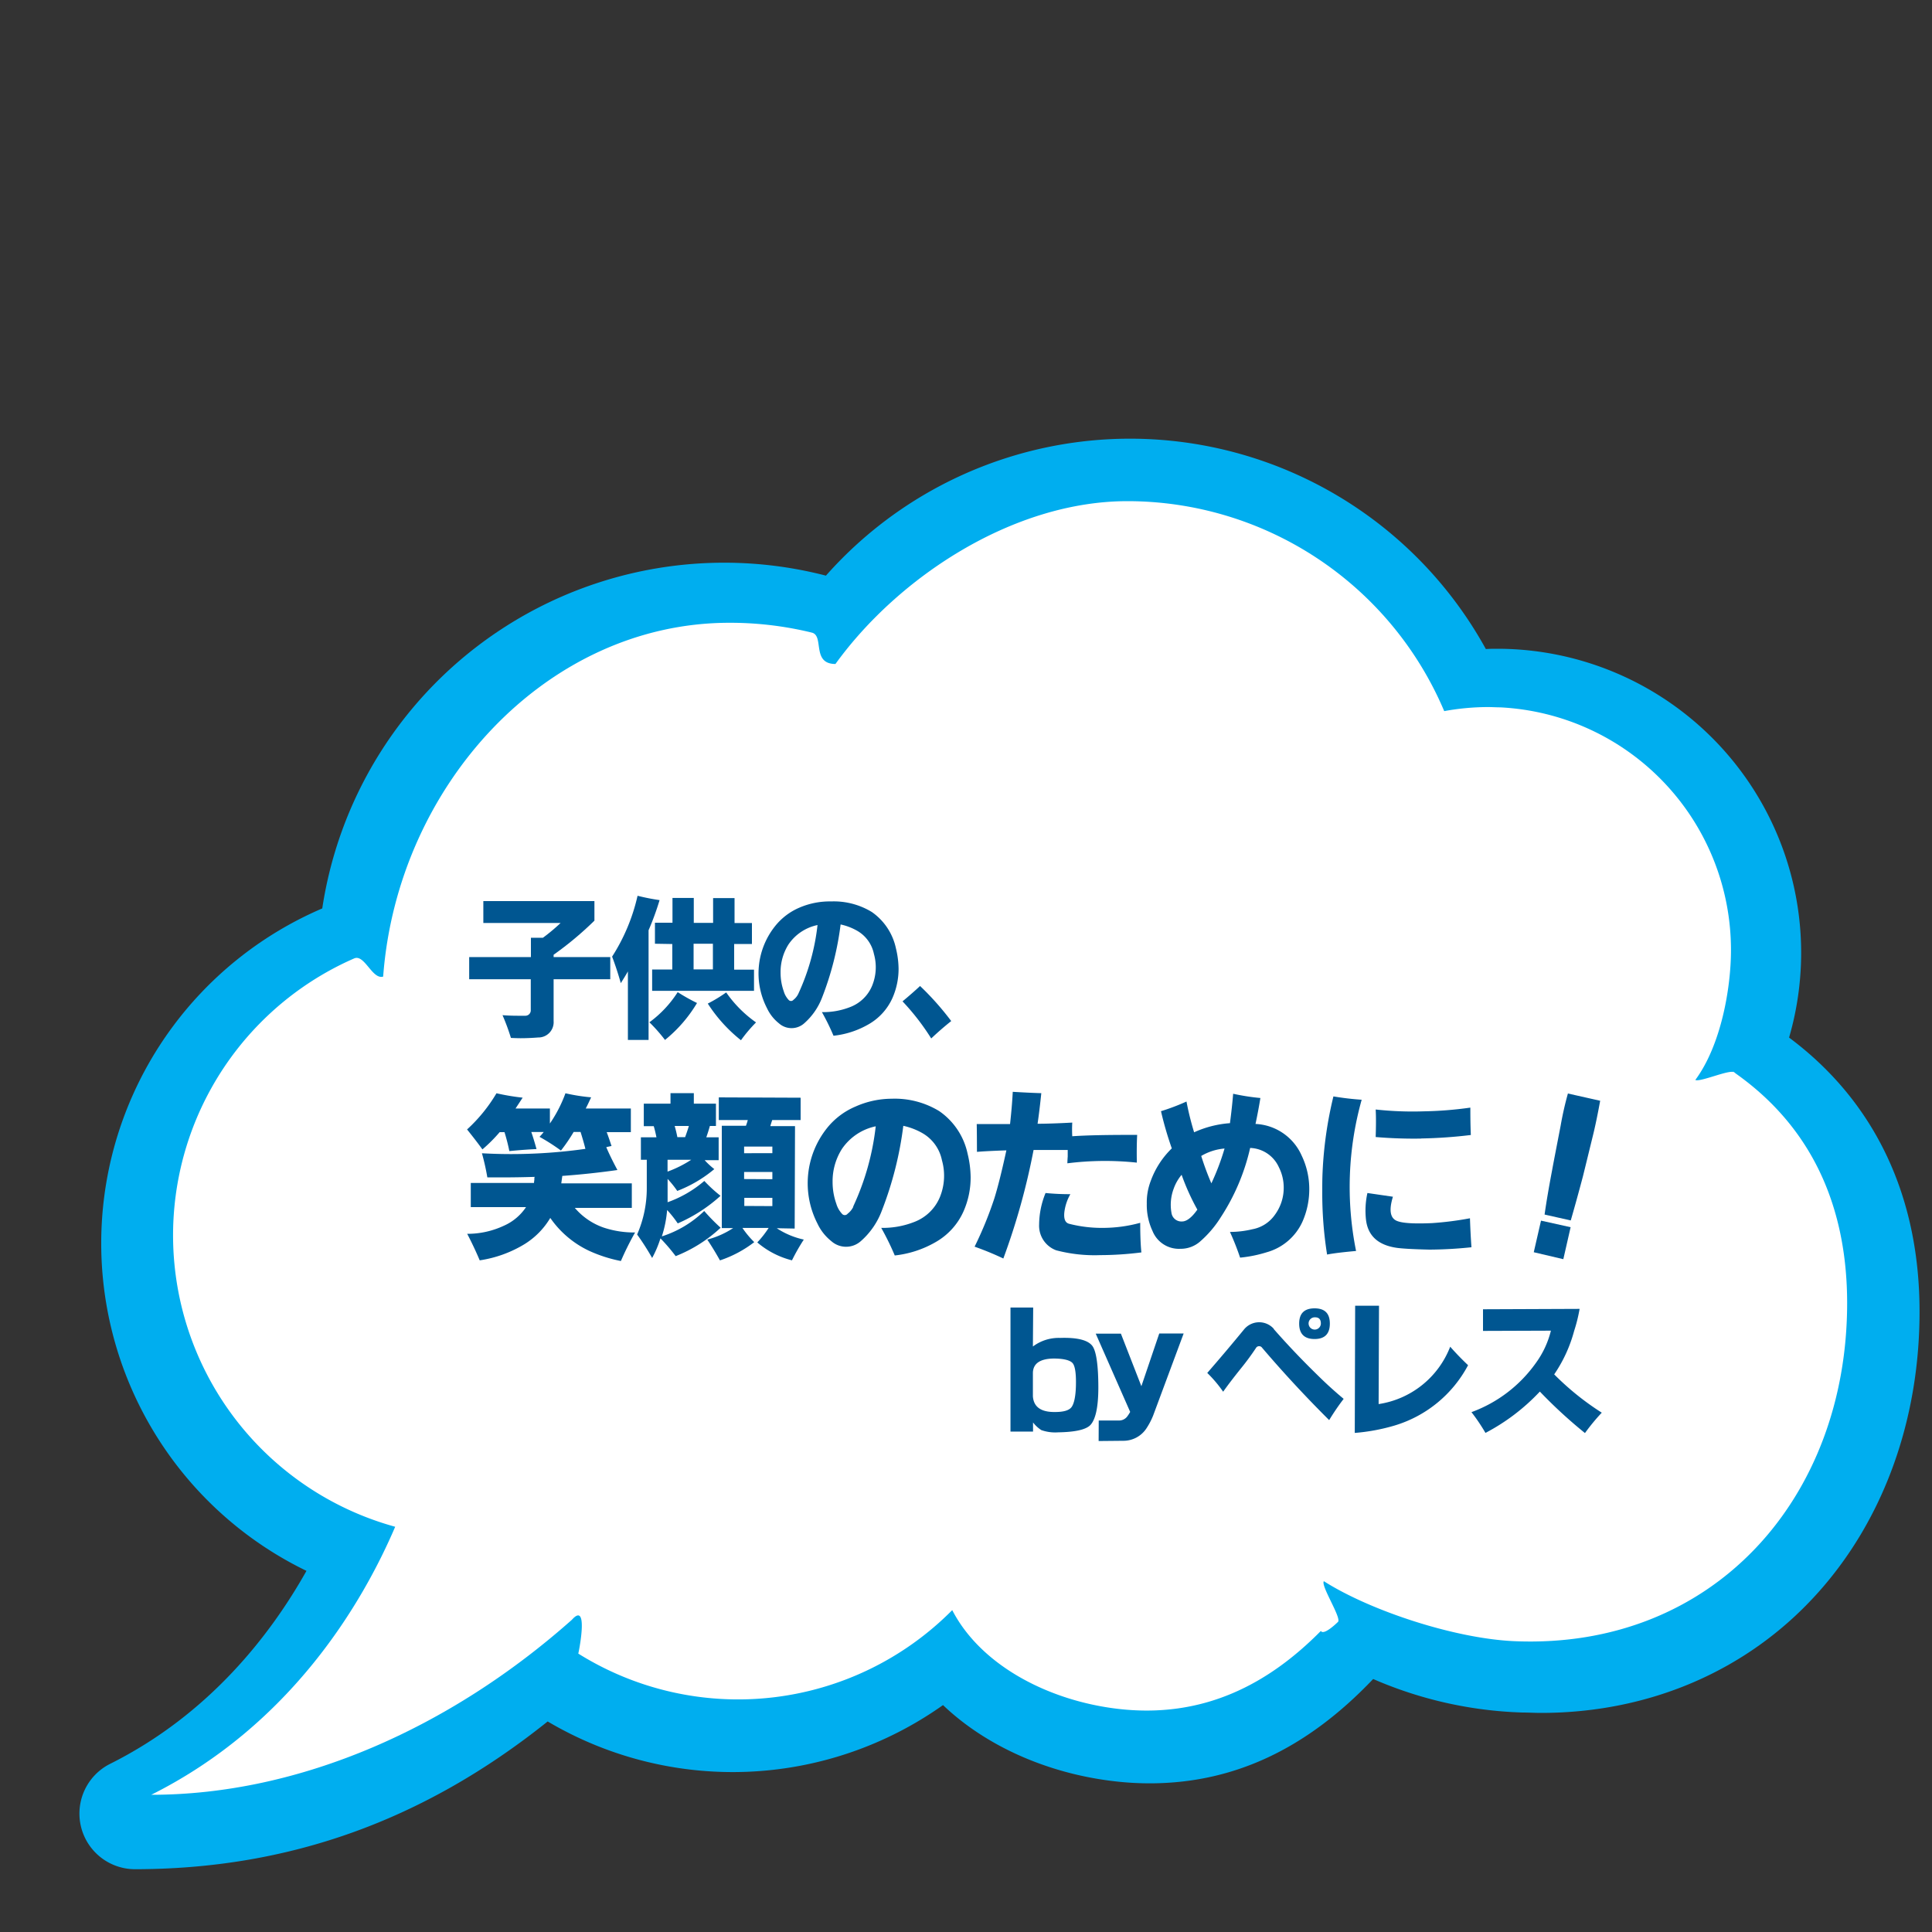
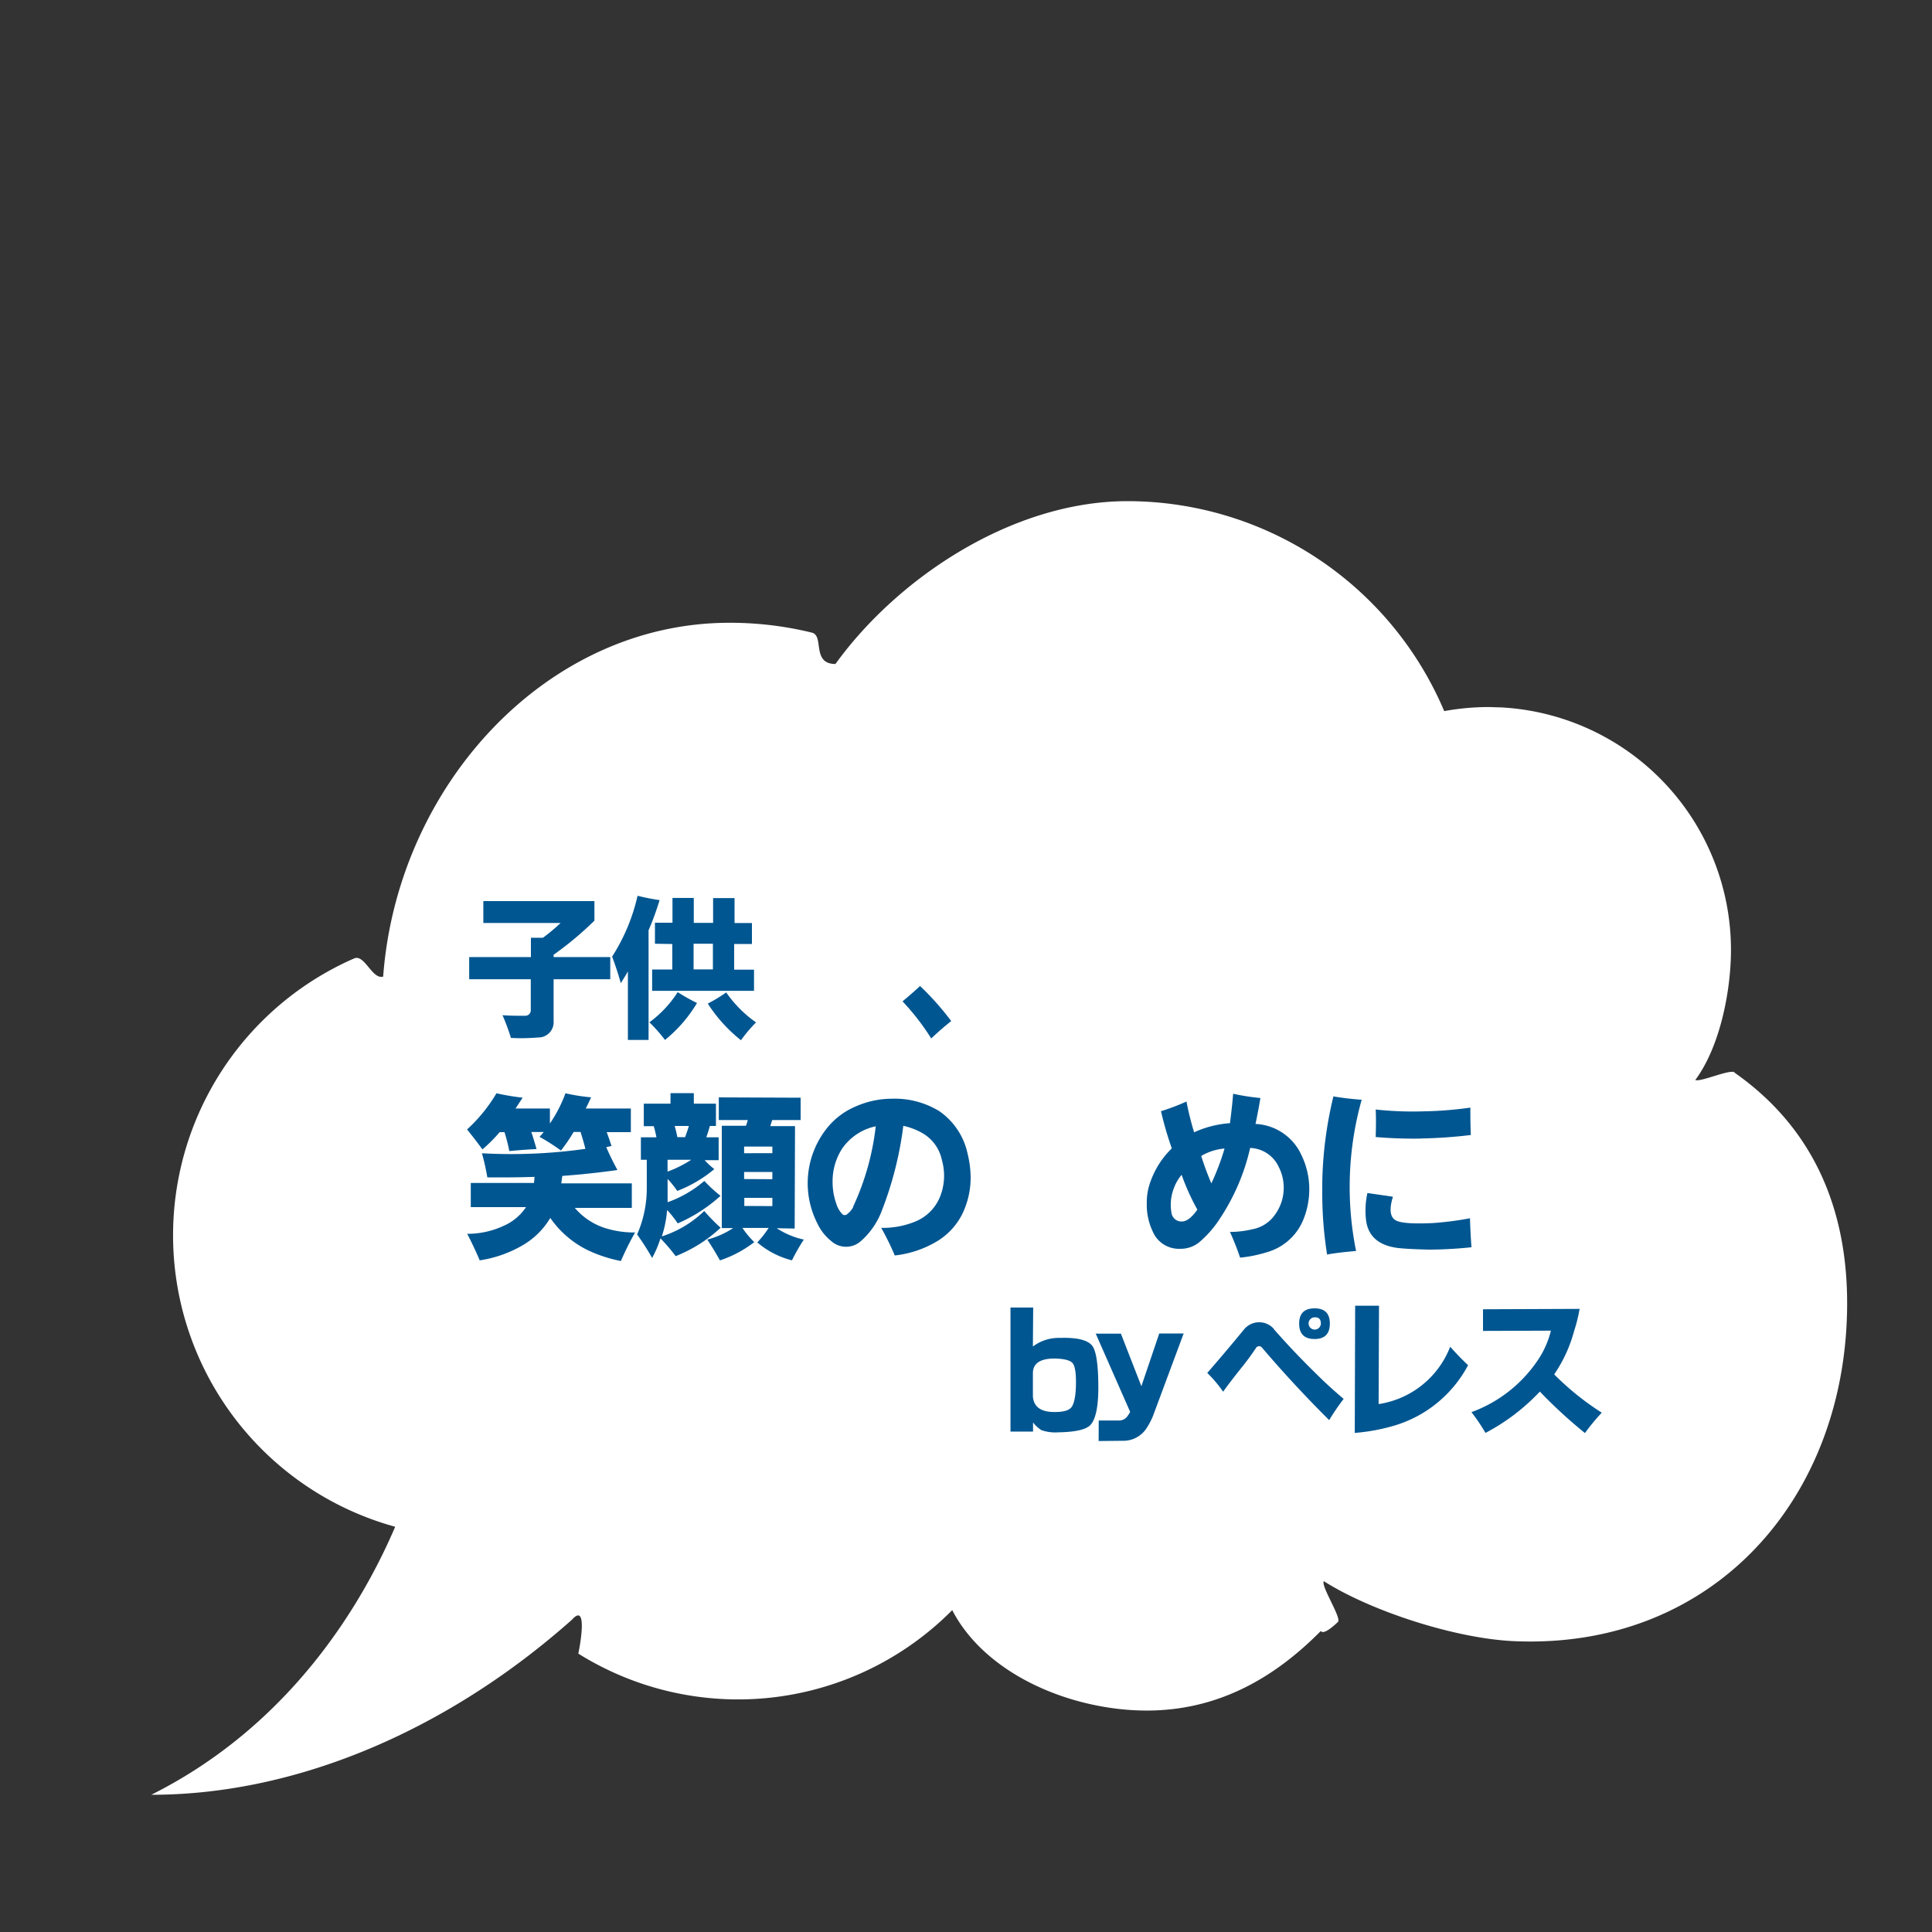
<svg xmlns="http://www.w3.org/2000/svg" id="レイヤー_1" data-name="レイヤー 1" viewBox="0 0 400 400">
  <rect x="0" y="0" width="400" height="400" fill="#333333" stroke="none" />
-   <path d="M370.41,214.82a62.94,62.94,0,0,0-60.27-80.5c-.83,0-1.67,0-2.51.06A84.08,84.08,0,0,0,171,119.18a84.16,84.16,0,0,0-104.28,68.9A75.56,75.56,0,0,0,36,212.23a75.37,75.37,0,0,0,27.45,113c-7.3,13-20,29.66-40.74,40A11.52,11.52,0,0,0,27.81,387c31.84,0,59.85-10,85.58-30.59a75.27,75.27,0,0,0,81.85-3.39c8.76,8.37,21.4,14.06,35.06,15.72a63.23,63.23,0,0,0,7.72.48c17.32,0,32.47-7.07,46.28-21.6a83.7,83.7,0,0,0,30.93,6.94c1.29,0,2.57.08,3.81.08,22.41,0,42.66-8.7,57-24.5,13.79-15.16,21.38-35.94,21.38-58.52C397.45,247.59,388.11,228,370.41,214.82Z" style="fill:#00aeef" />
-   <path d="M359,222c-.91-.64,1,.6,0,0s-7.05,2.11-8,1.59c5.35-7.24,7.38-19.06,7.38-26.88a50.29,50.29,0,0,0-47.78-50.26c-.82,0-1.65-.06-2.48-.06a50.6,50.6,0,0,0-9.11.84,71.24,71.24,0,0,0-65.59-43.47c-23.75,0-47.52,15.81-60.45,33.71-5,0-2.28-5.86-4.88-6.49-.5-.13-1-.24-1.49-.35A71.18,71.18,0,0,0,151,128.94c-37.91,0-68.73,33.76-71.67,73.25-2.25.69-3.86-4.7-6-3.76-.89.39-1.77.79-2.63,1.22A62.58,62.58,0,0,0,81.82,316.1c-6.7,15.64-21.44,40.94-50.5,55.49,30.75,0,61.92-13.88,87.08-36.23,3.36-3.79,1.68,5.46,1.33,7h0a62.42,62.42,0,0,0,77.42-9c5.9,11.42,19.85,18.68,34.06,20.41,18.15,2.21,31.67-5.38,42.26-16.1.62,1.05,3.56-1.89,3.56-1.89.72-.86-3.64-7.53-2.94-8.41,9.67,6.15,27.2,11.9,39.49,12.42,41.2,1.74,68.85-29.69,68.85-70C382.43,252.11,376.69,234.33,359,222Z" style="fill:#fff" />
+   <path d="M359,222c-.91-.64,1,.6,0,0s-7.05,2.11-8,1.59c5.35-7.24,7.38-19.06,7.38-26.88a50.29,50.29,0,0,0-47.78-50.26c-.82,0-1.65-.06-2.48-.06a50.6,50.6,0,0,0-9.11.84,71.24,71.24,0,0,0-65.59-43.47c-23.75,0-47.52,15.81-60.45,33.71-5,0-2.28-5.86-4.88-6.49-.5-.13-1-.24-1.49-.35A71.18,71.18,0,0,0,151,128.94c-37.91,0-68.73,33.76-71.67,73.25-2.25.69-3.86-4.7-6-3.76-.89.39-1.77.79-2.63,1.22A62.58,62.58,0,0,0,81.82,316.1c-6.7,15.64-21.44,40.94-50.5,55.49,30.75,0,61.92-13.88,87.08-36.23,3.36-3.79,1.68,5.46,1.33,7a62.42,62.42,0,0,0,77.42-9c5.9,11.42,19.85,18.68,34.06,20.41,18.15,2.21,31.67-5.38,42.26-16.1.62,1.05,3.56-1.89,3.56-1.89.72-.86-3.64-7.53-2.94-8.41,9.67,6.15,27.2,11.9,39.49,12.42,41.2,1.74,68.85-29.69,68.85-70C382.43,252.11,376.69,234.33,359,222Z" style="fill:#fff" />
  <path d="M114.62,197.67v.48h11.73v4.59H114.62v8.67a3.16,3.16,0,0,1-3.21,3.39q-1.95.15-3.63.15-.72,0-2-.06a44.13,44.13,0,0,0-1.74-4.71q1.44.12,3.33.12h1.41a1.12,1.12,0,0,0,1.11-1.2l0-6.36-12.75,0v-4.59h12.78l0-4,2.49,0a39,39,0,0,0,3.66-3.06l-16,0,0-4.53h23v4.05A68.72,68.72,0,0,1,114.62,197.67Z" style="fill:#005691" />
  <path d="M132,185.46a46,46,0,0,0,4.56.9,57.4,57.4,0,0,1-2.28,6.24v22.71H130V201.12q-.45.81-1.47,2.43-.78-2.79-1.8-5.49A39.27,39.27,0,0,0,132,185.46Zm2.46,26.19a23.17,23.17,0,0,0,5.85-6.24,38.23,38.23,0,0,0,4,2.25,28.81,28.81,0,0,1-6.63,7.65A33.58,33.58,0,0,0,134.45,211.65Zm1.14-16.26,0-4.35h3.63v-5.13h4.41l0,5.16h4l0-5.13,4.44,0,0,5.16,3.6,0v4.35H152v5.31h4.11v4.38l-21.09,0,0-4.41,4.17,0,0-5.28Zm8,0,0,5.31h4v-5.31Zm6.75,10.08a25,25,0,0,0,6.18,6.21,30.16,30.16,0,0,0-3.12,3.69,31.17,31.17,0,0,1-6.87-7.59A30.05,30.05,0,0,0,150.35,205.47Z" style="fill:#005691" />
-   <path d="M172.07,186.63a15.14,15.14,0,0,1,8.43,2.19,12.28,12.28,0,0,1,5,7.56,18.48,18.48,0,0,1,.54,4.17,14.92,14.92,0,0,1-1.26,6.06,11.83,11.83,0,0,1-4.95,5.46,18.39,18.39,0,0,1-7.26,2.37,47.71,47.71,0,0,0-2.4-4.89,15.3,15.3,0,0,0,6-1.11,8,8,0,0,0,4.38-4.32,10.07,10.07,0,0,0,.39-6.6,7.19,7.19,0,0,0-3.45-4.8,11.85,11.85,0,0,0-3.45-1.32,63,63,0,0,1-3.81,15.06,13.53,13.53,0,0,1-3.72,5.4,3.93,3.93,0,0,1-5.25,0,8.69,8.69,0,0,1-2.46-3.12,15.67,15.67,0,0,1,1.68-17,12.89,12.89,0,0,1,5-3.81A15.88,15.88,0,0,1,172.07,186.63Zm-6.81,19.17a46,46,0,0,0,4-14.28,9.61,9.61,0,0,0-6,4,10.68,10.68,0,0,0-1.65,5.88,11.4,11.4,0,0,0,.66,3.84,4.41,4.41,0,0,0,1,1.77.65.65,0,0,0,1,0A3.48,3.48,0,0,0,165.26,205.8Z" style="fill:#005691" />
  <path d="M192.8,215a49.31,49.31,0,0,0-5.94-7.68q2.19-1.83,3.63-3.18a58.31,58.31,0,0,1,6.45,7.26Q194.78,213.12,192.8,215Z" style="fill:#005691" />
  <path d="M99.32,260.94q-1.18-2.79-2.59-5.49a17.78,17.78,0,0,0,7.6-1.68,10.69,10.69,0,0,0,4.58-3.85l-11.44,0,0-5h13.09a5.36,5.36,0,0,1,.07-.63c0-.28,0-.49.07-.63q-3.21.1-6.47.11c-.4,0-1,0-1.68,0h-1.65a49.28,49.28,0,0,0-1.12-5c2.17.12,4.19.17,6.06.17a110,110,0,0,0,15.36-1.08c-.28-1.14-.63-2.31-1-3.5h-1.43a35.16,35.16,0,0,1-2.63,3.85,42.13,42.13,0,0,0-4.44-2.84,11.88,11.88,0,0,0,.87-1H110c.35,1,.71,2.2,1.08,3.53-2,.1-3.83.24-5.63.42-.23-1.19-.56-2.49-1-3.92l-1,0a31.62,31.62,0,0,1-3.57,3.57c-1.21-1.66-2.27-3-3.18-4.13a32.57,32.57,0,0,0,6.09-7.49,48,48,0,0,0,5.42.91l-1.47,2.24h7.11v3.11a27.86,27.86,0,0,0,3.22-6.26,38.55,38.55,0,0,0,5.32.84c-.47,1-.84,1.8-1.12,2.31h9.34v4.9h-5c.21.54.55,1.49,1,2.87-.47.09-.83.17-1.09.24.61,1.43,1.38,3,2.31,4.73q-5.7.81-11.41,1.22c-.14,1-.21,1.5-.21,1.54h14.6v5.08h-11.8a13.77,13.77,0,0,0,6,4.09,20,20,0,0,0,6.37,1h.11a60.22,60.22,0,0,0-2.94,5.91,29.19,29.19,0,0,1-6.62-2.13,20.26,20.26,0,0,1-8-6.79,16,16,0,0,1-5.32,5.42A24.86,24.86,0,0,1,99.32,260.94Z" style="fill:#005691" />
  <path d="M145.8,250.72a40.1,40.1,0,0,0,3.4,3.47,29.52,29.52,0,0,1-9.31,5.88,37.21,37.21,0,0,0-3.15-3.68,22.44,22.44,0,0,1-1.72,4.06,53.16,53.16,0,0,0-3.11-4.86,23.89,23.89,0,0,0,2-9.7v-5.77l-1.22,0,0-4.65h3.22c-.18-.91-.37-1.68-.56-2.31h-2.06l0-4.66,5.53,0v-2.17h4.83l0,2.17h4.58l0,4.62-1.26,0c-.21.77-.46,1.56-.74,2.35l2.56,0,0,4.73h-2.9a15.84,15.84,0,0,0,2,1.85,27,27,0,0,1-7.67,4.52,20.85,20.85,0,0,0-2-2.49l0,3.26c0,.7,0,1.22,0,1.57a23.94,23.94,0,0,0,7.6-4.41,29.39,29.39,0,0,0,3.36,3.08,32.13,32.13,0,0,1-8.86,5.71,23.31,23.31,0,0,0-2.2-2.77,23.91,23.91,0,0,1-1.09,5.46A22.31,22.31,0,0,0,145.8,250.72Zm-7.59-10.6,0,2.45a23.87,23.87,0,0,0,4.9-2.45Zm4.41-7h-2.94a23.07,23.07,0,0,1,.56,2.31h1.61C142.22,234.4,142.48,233.63,142.62,233.12Zm18.2,21.17a16.43,16.43,0,0,0,5.6,2.35,40.85,40.85,0,0,0-2.45,4.3,17.67,17.67,0,0,1-7.18-3.71,20.77,20.77,0,0,0,2.35-3h-5.43a19.3,19.3,0,0,0,2.45,2.94,24,24,0,0,1-7.1,3.78c-.82-1.47-1.69-2.91-2.63-4.31a17.85,17.85,0,0,0,5.36-2.38l-2.35,0,0-21.18h5a11.46,11.46,0,0,0,.38-1.19h-6l0-4.69,16.94.07,0,4.62-5.88,0q-.28.84-.39,1.26h5.11l-.07,21.21Zm-.91-15.54v-1.36l-5.85,0v1.37Zm0,5.39v-1.5h-5.85v1.47Zm0,5.57V248h-5.81l0,1.68Z" style="fill:#005691" />
  <path d="M184.62,227.48a17.67,17.67,0,0,1,9.83,2.56,14.32,14.32,0,0,1,5.88,8.82,21.17,21.17,0,0,1,.63,4.86,17.29,17.29,0,0,1-1.47,7.07,13.74,13.74,0,0,1-5.77,6.37,21.48,21.48,0,0,1-8.47,2.77,55.37,55.37,0,0,0-2.8-5.71,17.88,17.88,0,0,0,7-1.29,9.32,9.32,0,0,0,5.11-5,11.7,11.7,0,0,0,.46-7.7,8.38,8.38,0,0,0-4-5.6,13.83,13.83,0,0,0-4-1.54,73.2,73.2,0,0,1-4.45,17.57,15.67,15.67,0,0,1-4.34,6.3,4.59,4.59,0,0,1-6.12,0,10.15,10.15,0,0,1-2.87-3.64,18.29,18.29,0,0,1,2-19.78,15.06,15.06,0,0,1,5.88-4.44A18.53,18.53,0,0,1,184.62,227.48Zm-8,22.37a53.5,53.5,0,0,0,4.69-16.66,11.23,11.23,0,0,0-7,4.69,12.49,12.49,0,0,0-1.93,6.86,13.4,13.4,0,0,0,.77,4.48,5.18,5.18,0,0,0,1.16,2.06.75.75,0,0,0,1.19,0A4,4,0,0,0,176.67,249.85Z" style="fill:#005691" />
-   <path d="M202.22,232.73h6.9q.42-3.81.56-6.68,3.54.21,5.91.28-.37,3.6-.77,6.33,2.67,0,7.18-.24a25.64,25.64,0,0,0,0,2.83q4.38-.31,13.44-.28c-.09,1.59-.11,3.5-.07,5.74a62.5,62.5,0,0,0-14.38.14s0-.51.07-1.4c0-.53,0-1,0-1.36q-4.78,0-7.07,0a141.28,141.28,0,0,1-6.26,22.47,61.71,61.71,0,0,0-5.95-2.45,76.73,76.73,0,0,0,4.09-10q1.09-3.5,2.49-9.94c-2.75.09-4.78.2-6.09.31C202.26,235.88,202.25,234,202.22,232.73Zm26.18,21.49a29.33,29.33,0,0,0,7.67-1.05c0,2.52.08,4.57.24,6.13a68.59,68.59,0,0,1-8.5.56,31.33,31.33,0,0,1-9.14-1,5.42,5.42,0,0,1-3.53-5.35,17.57,17.57,0,0,1,1.33-6.51,50.72,50.72,0,0,0,5.14.24,9.81,9.81,0,0,0-1.26,3.85c-.11,1.31.2,2.07,1,2.28A27.18,27.18,0,0,0,228.4,254.22Z" style="fill:#005691" />
  <path d="M259.94,232.7a11,11,0,0,1,9.55,6.54,16,16,0,0,1,1.58,7,16.53,16.53,0,0,1-1.44,6.76,11.5,11.5,0,0,1-7.35,6.26,27.12,27.12,0,0,1-5.53,1.12,55.57,55.57,0,0,0-2.1-5.32,20.22,20.22,0,0,0,4.66-.56,7.29,7.29,0,0,0,4.65-3,9.39,9.39,0,0,0,1.82-5.6,9.28,9.28,0,0,0-1-4.23,6.77,6.77,0,0,0-5.95-4A43.92,43.92,0,0,1,252.76,252a22.36,22.36,0,0,1-4.37,5.11,6.07,6.07,0,0,1-4,1.44,5.89,5.89,0,0,1-5.77-3.68,12.71,12.71,0,0,1-1.19-5.67,12.37,12.37,0,0,1,.8-4.65,17.86,17.86,0,0,1,4.38-6.79,70.94,70.94,0,0,1-2.24-7.7,45.32,45.32,0,0,0,5.28-2,58.63,58.63,0,0,0,1.58,6.37,21.66,21.66,0,0,1,7.42-1.89q.45-3.47.66-6.09a46,46,0,0,0,5.64.88C260.71,228.83,260.38,230.62,259.94,232.7Zm-15.19,20.19c.91,0,2-.81,3.15-2.45a47.68,47.68,0,0,1-3.26-7.21A9.34,9.34,0,0,0,243,246.1a9.5,9.5,0,0,0-.46,5A2.07,2.07,0,0,0,244.75,252.89ZM250.8,245a49.67,49.67,0,0,0,2.73-7.21,11.35,11.35,0,0,0-4.83,1.54A59.1,59.1,0,0,0,250.8,245Z" style="fill:#005691" />
  <path d="M281.92,227.69A66.93,66.93,0,0,0,280.76,259c-2.68.24-4.69.48-6,.74a80.6,80.6,0,0,1-1-13.13c0-1.3,0-2.63.07-4A81.27,81.27,0,0,1,276.07,227Q279,227.49,281.92,227.69ZM283.11,247l5.28.77c-.88,2.87-.56,4.56,1,5.07q1.75.63,7.11.39a66.13,66.13,0,0,0,7.84-1q.1,3.08.31,6a86.67,86.67,0,0,1-8.71.49c-3-.07-5.24-.18-6.62-.35q-5.94-.8-6.51-5.88A16.8,16.8,0,0,1,283.11,247Zm11.09-11.27a93,93,0,0,1-9.38-.32c.07-2.21.09-4.11,0-5.7a70,70,0,0,0,9.9.38,77.67,77.67,0,0,0,9.7-.77c0,1.36,0,3.25.1,5.67A99.21,99.21,0,0,1,294.2,235.71Z" style="fill:#005691" />
-   <path d="M317.55,259.26l1.5-6.54,6.13,1.36-1.51,6.62Zm2.24-7.8c.37-2.64.9-5.72,1.57-9.24.14-.82.73-3.86,1.75-9.14a68.46,68.46,0,0,1,1.51-6.68l6.68,1.5q-.76,4.14-1.4,6.79c-.84,3.43-1.56,6.39-2.17,8.86-.86,3.24-1.7,6.29-2.52,9.13Z" style="fill:#005691" />
  <path d="M219.47,277q5.37-.17,6.72,1.7c.79,1.12,1.2,4,1.21,8.51,0,4.15-.58,6.8-1.75,7.93-1,.89-3.14,1.35-6.56,1.41a8.72,8.72,0,0,1-3.49-.46,6.84,6.84,0,0,1-1.72-1.59v1.89l-4.67,0,0-25.68,4.7,0-.06,8.07A8.9,8.9,0,0,1,219.47,277Zm3.29,9.8c.05-2.37-.16-3.89-.65-4.53s-1.86-1-4-1q-4.26.08-4.26,3.05v4.78q.24,3.3,4.59,3.24c1.74,0,2.88-.32,3.4-1S222.71,289.15,222.76,286.81Z" style="fill:#005691" />
  <path d="M227.48,294.1l4.27,0a2.11,2.11,0,0,0,1.59-.78,7.7,7.7,0,0,0,.65-1l-7.13-16.2,5.21,0L236.31,287l3.7-10.91h5.05l-6.32,17a14.75,14.75,0,0,1-1.37,2.62,5.69,5.69,0,0,1-4.78,2.59l-5.13.05Z" style="fill:#005691" />
  <path d="M263.72,275.17q4.21,4.81,9.12,9.59,2.6,2.57,5.35,4.86a48.33,48.33,0,0,0-3,4.4q-7.33-7.29-13.9-15a.7.7,0,0,0-.6-.3.71.71,0,0,0-.59.27,53.59,53.59,0,0,1-3.19,4.34c-1.45,1.81-2.68,3.41-3.67,4.81a26.56,26.56,0,0,0-3.29-3.89q3.65-4.18,7.61-9a4.05,4.05,0,0,1,6.16-.14Zm8.45,2.06c-2.12,0-3.19-1.07-3.19-3.19s1.07-3.16,3.19-3.16,3.16,1.05,3.16,3.16S274.28,277.23,272.17,277.23Zm.13-4.49a1.27,1.27,0,1,0,1.17,1.27C273.47,273.17,273.08,272.74,272.3,272.74Z" style="fill:#005691" />
  <path d="M300.25,278.82c1.22,1.39,2.46,2.66,3.7,3.83a25.51,25.51,0,0,1-15.18,12.48,40.11,40.11,0,0,1-8.28,1.54l.08-26.33h4.94l-.08,20.36A18.91,18.91,0,0,0,300.25,278.82Z" style="fill:#005691" />
  <path d="M304.65,292.37A28.2,28.2,0,0,0,318,282.17a19.08,19.08,0,0,0,3.1-6.67l-14.06.05,0-4.48,20-.08a32.31,32.31,0,0,1-1.13,4.56,29.4,29.4,0,0,1-4.13,9,56.79,56.79,0,0,0,9.85,7.93,42,42,0,0,0-3.48,4.22,99.08,99.08,0,0,1-9.34-8.59,42.34,42.34,0,0,1-11.26,8.56A39,39,0,0,0,304.65,292.37Z" style="fill:#005691" />
</svg>